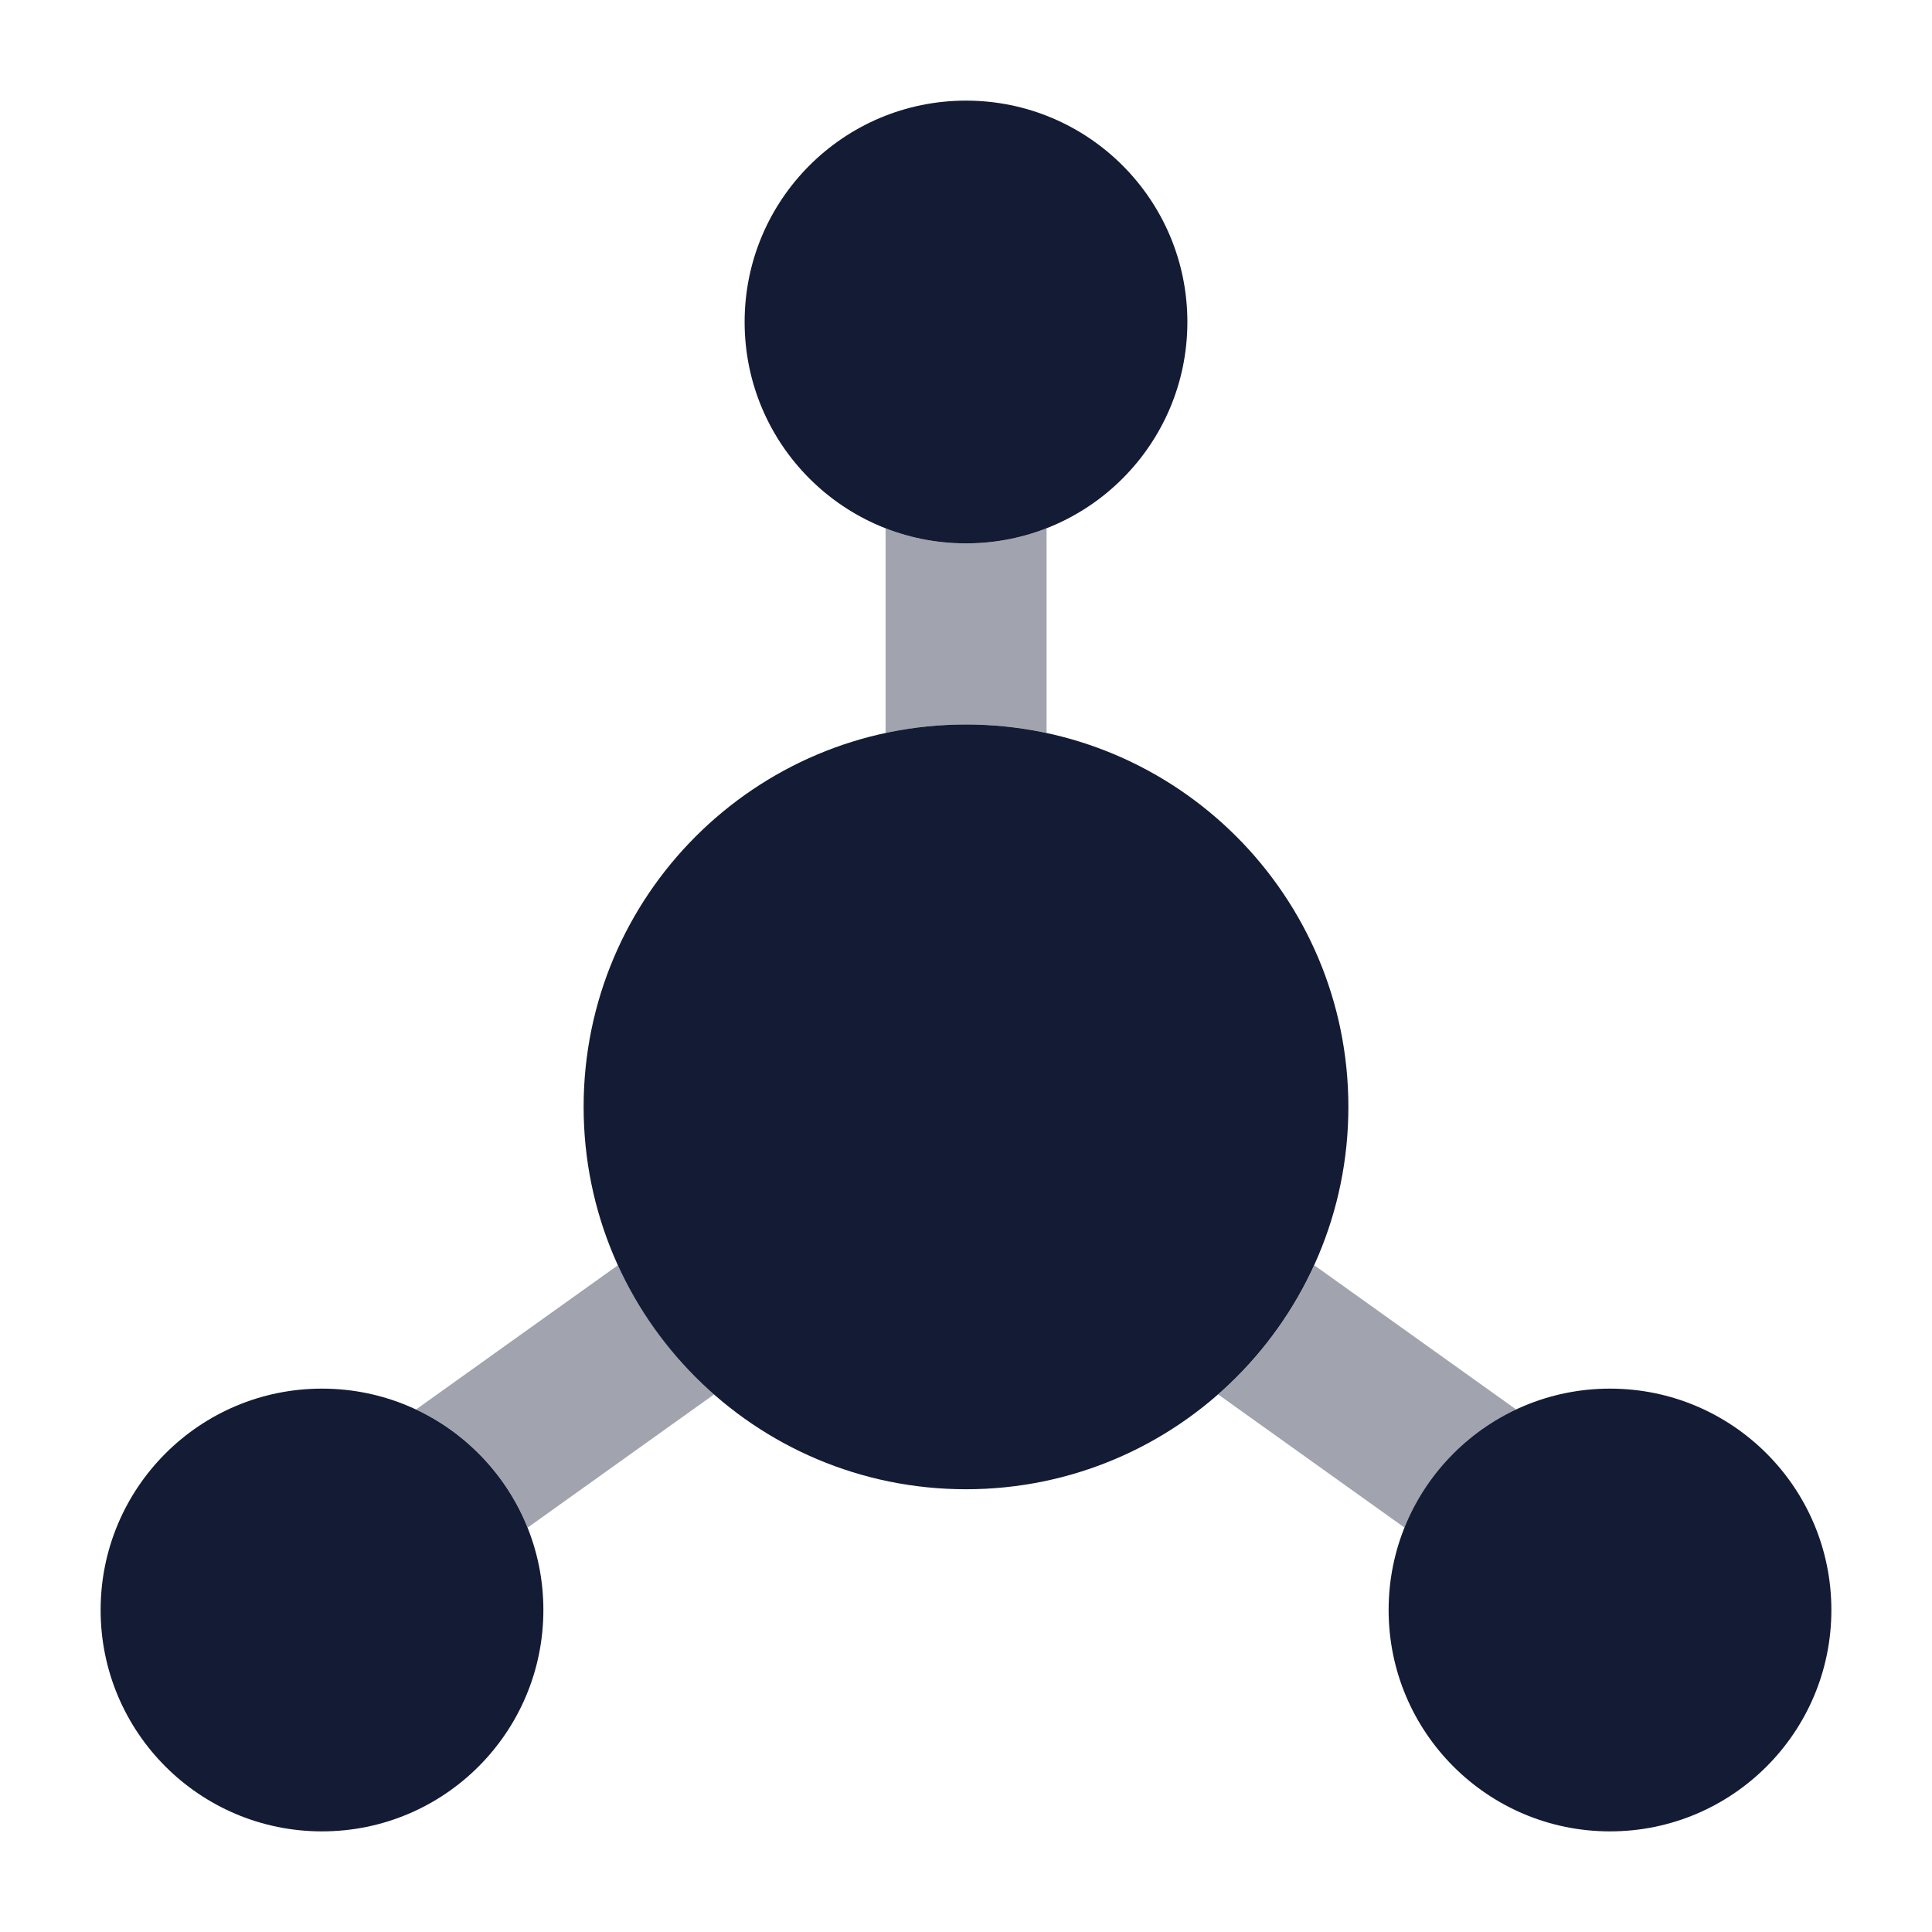
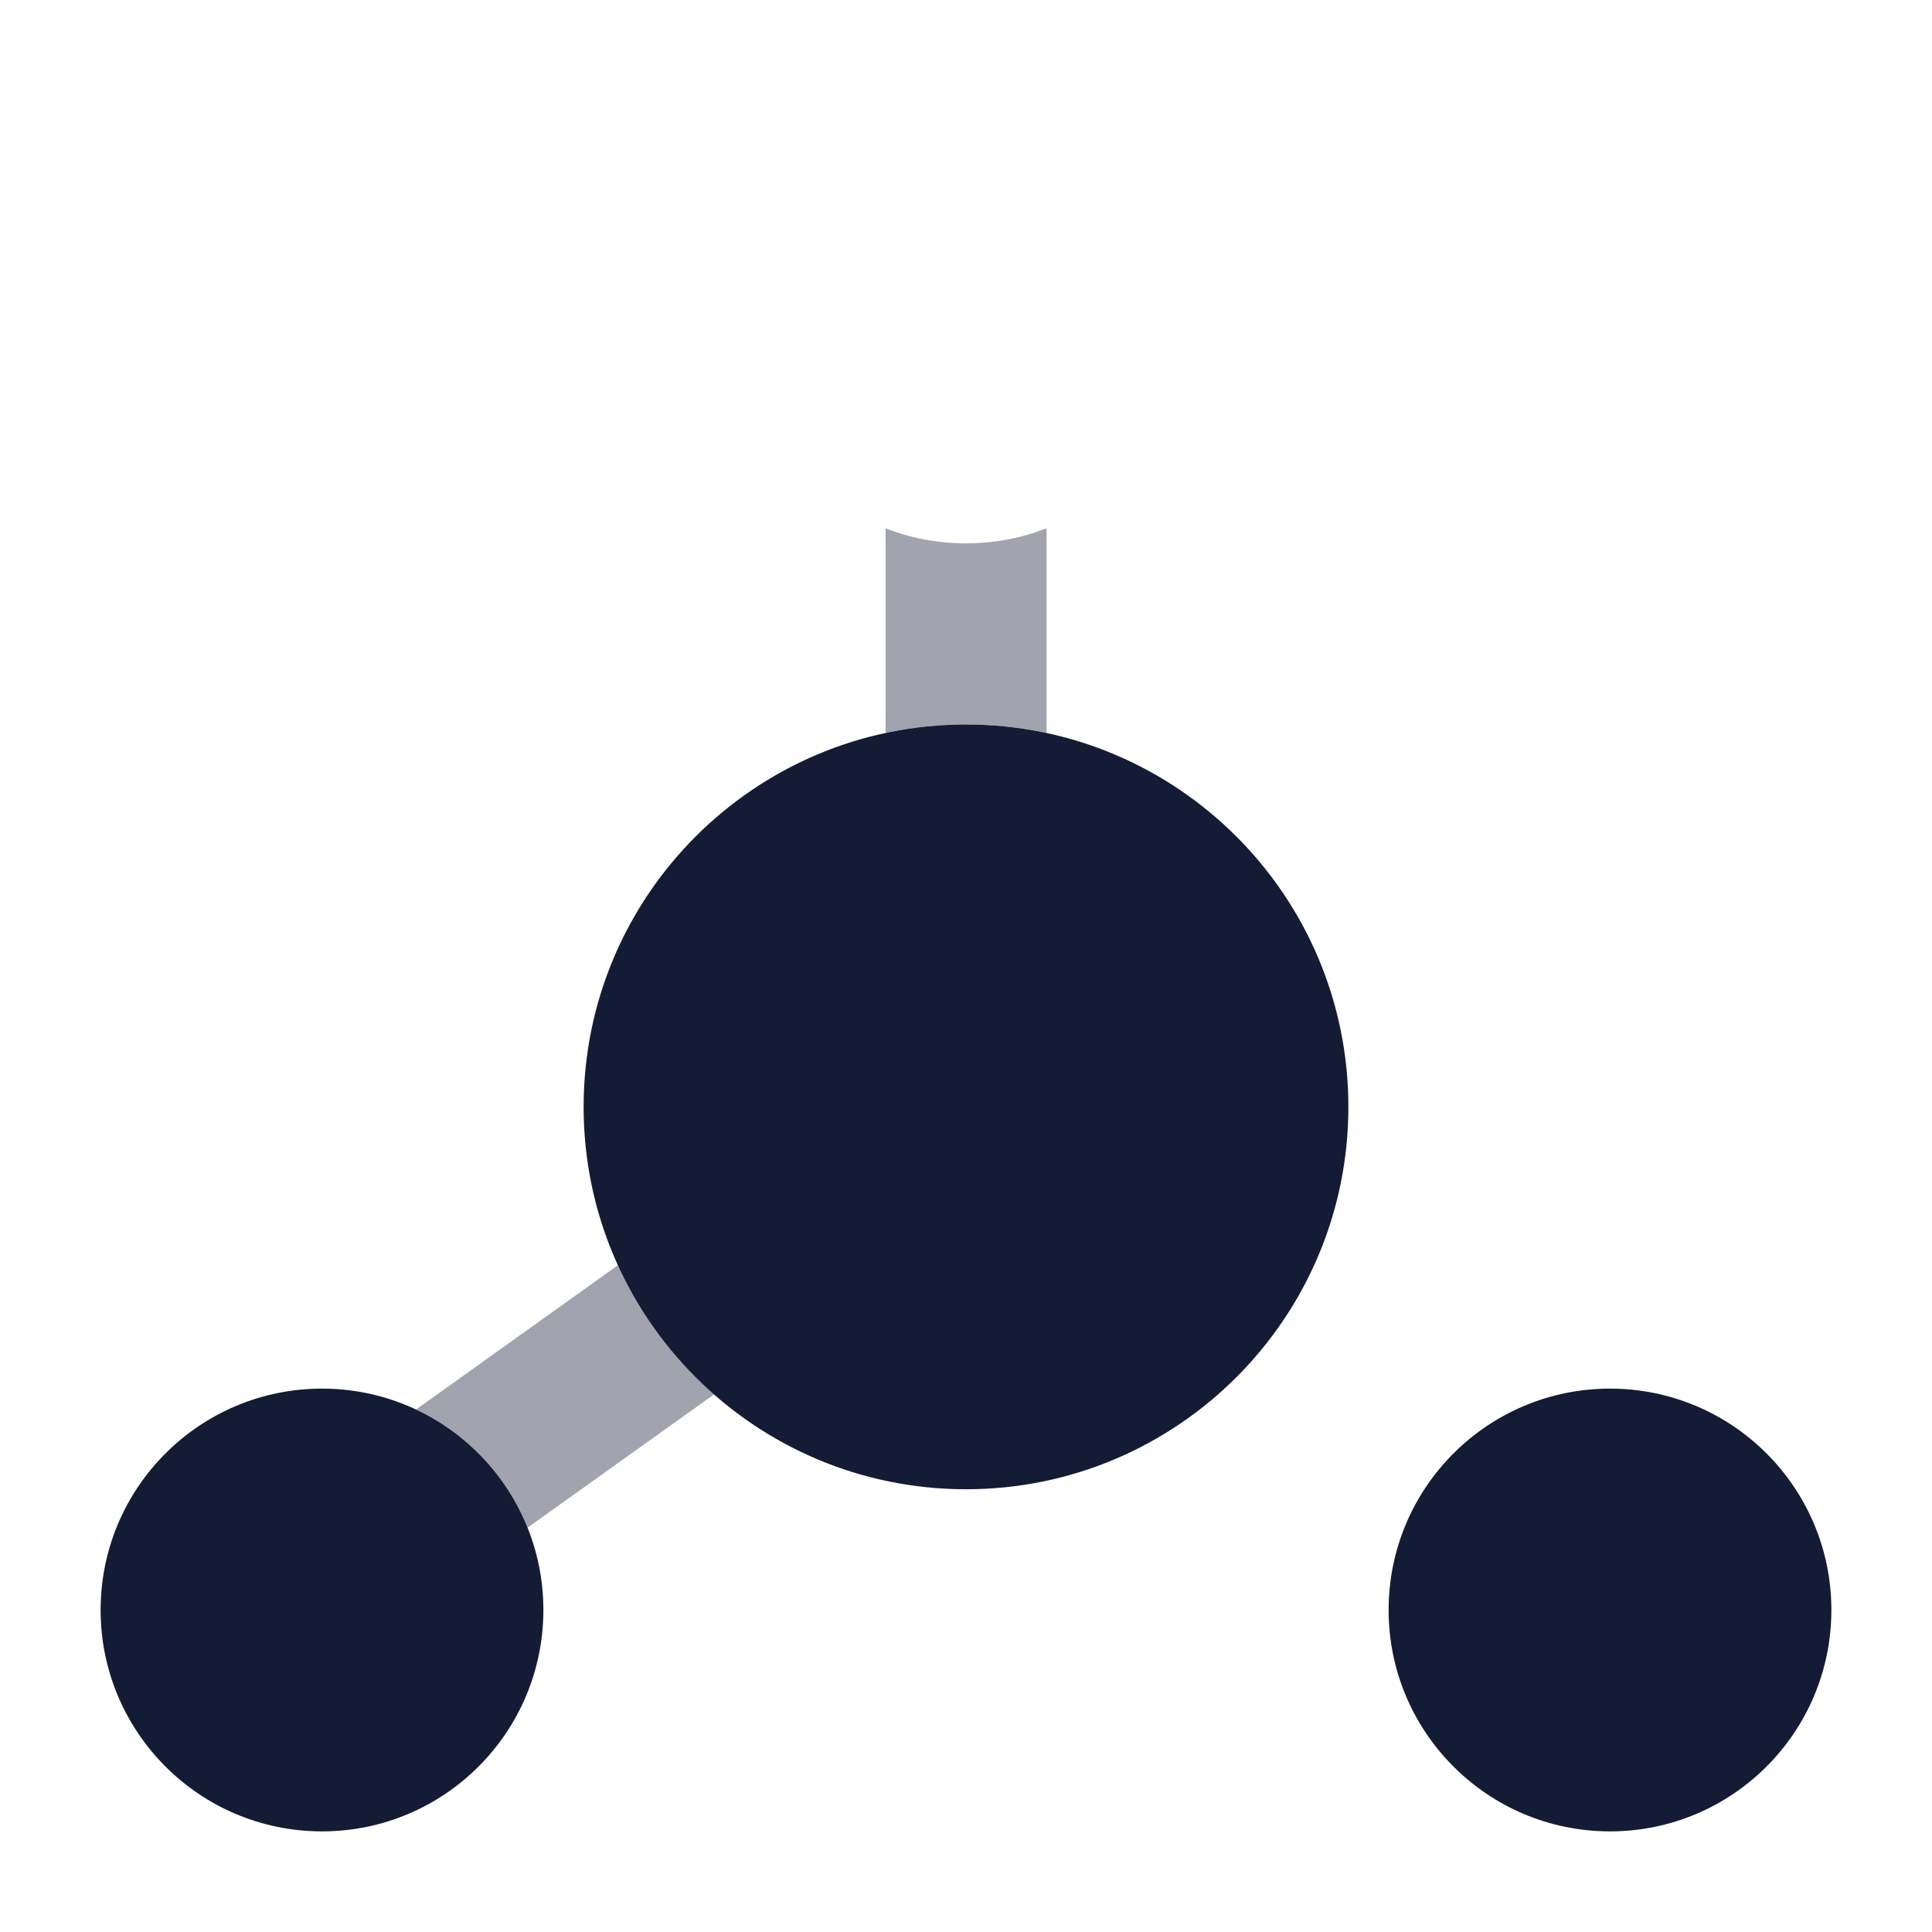
<svg xmlns="http://www.w3.org/2000/svg" width="24" height="24" viewBox="0 0 24 24" fill="none">
  <path d="M7.25 13.75C7.25 11.127 9.377 9 12 9C14.623 9 16.75 11.127 16.75 13.75C16.75 16.373 14.623 18.5 12 18.5C9.377 18.5 7.25 16.373 7.25 13.75Z" fill="#141B34" />
-   <path d="M9.25 4C9.25 2.481 10.481 1.25 12 1.25C13.519 1.25 14.75 2.481 14.75 4C14.75 5.519 13.519 6.75 12 6.75C10.481 6.75 9.25 5.519 9.25 4Z" fill="#141B34" />
  <path d="M1.25 20C1.25 18.481 2.481 17.25 4 17.25C5.519 17.25 6.75 18.481 6.75 20C6.75 21.519 5.519 22.75 4 22.75C2.481 22.75 1.25 21.519 1.25 20Z" fill="#141B34" />
  <path d="M17.25 20C17.25 18.481 18.481 17.25 20 17.25C21.519 17.25 22.75 18.481 22.75 20C22.75 21.519 21.519 22.75 20 22.75C18.481 22.75 17.25 21.519 17.25 20Z" fill="#141B34" />
  <g opacity="0.4">
    <path d="M8.87 17.322C8.367 16.881 7.958 16.334 7.676 15.717L5.168 17.509C5.796 17.804 6.295 18.329 6.554 18.977L8.87 17.322Z" fill="#141B34" />
-     <path d="M16.326 15.717C16.045 16.334 15.636 16.881 15.132 17.322L17.448 18.977C17.707 18.329 18.206 17.804 18.834 17.509L16.326 15.717Z" fill="#141B34" />
    <path d="M11.001 9.105C11.324 9.036 11.658 9 12.001 9C12.344 9 12.679 9.036 13.001 9.105V6.562C12.691 6.684 12.354 6.75 12.001 6.75C11.648 6.75 11.311 6.684 11.001 6.563V9.105Z" fill="#141B34" />
  </g>
</svg>